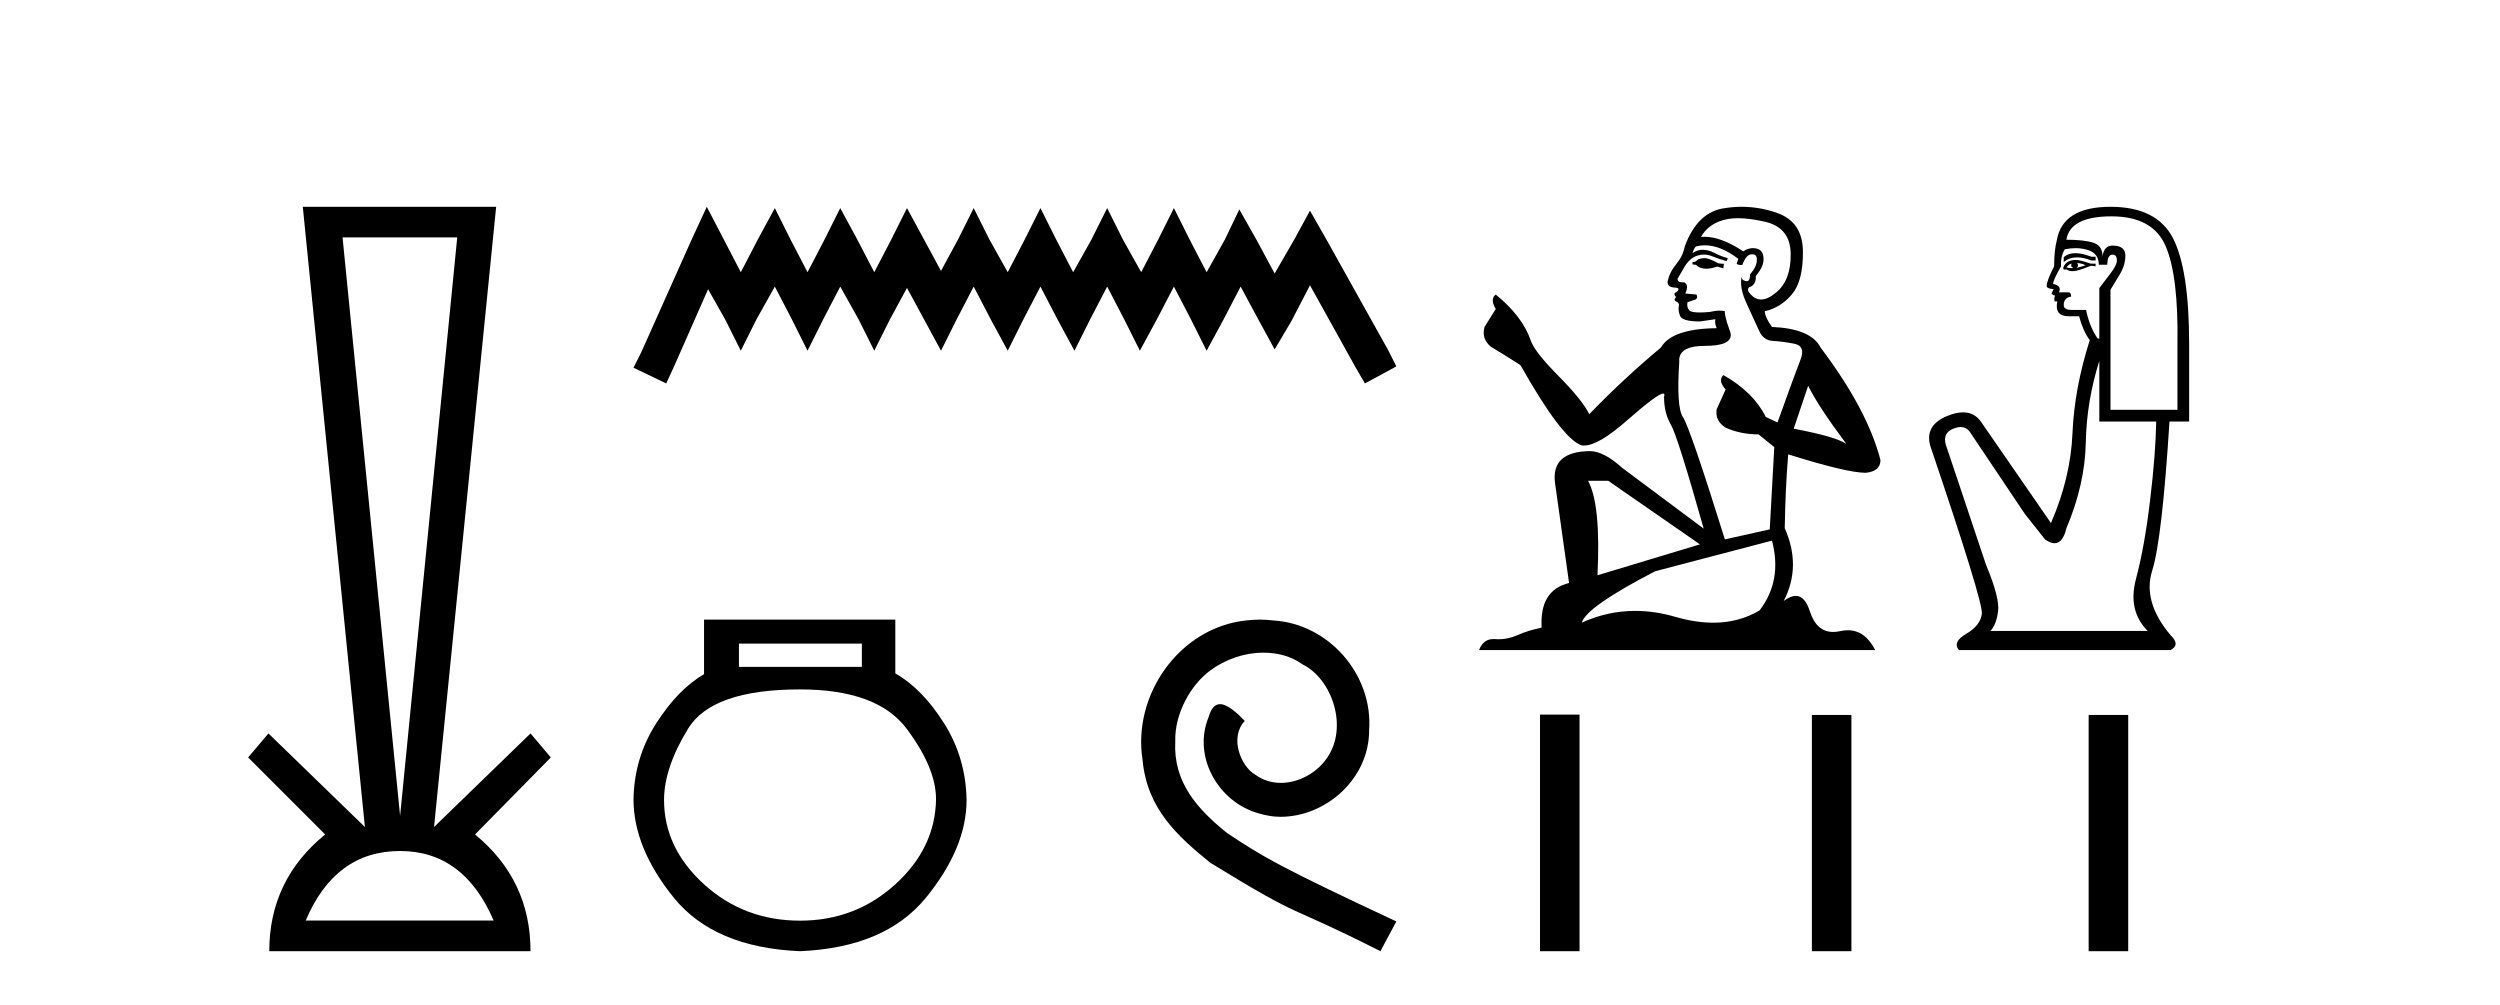
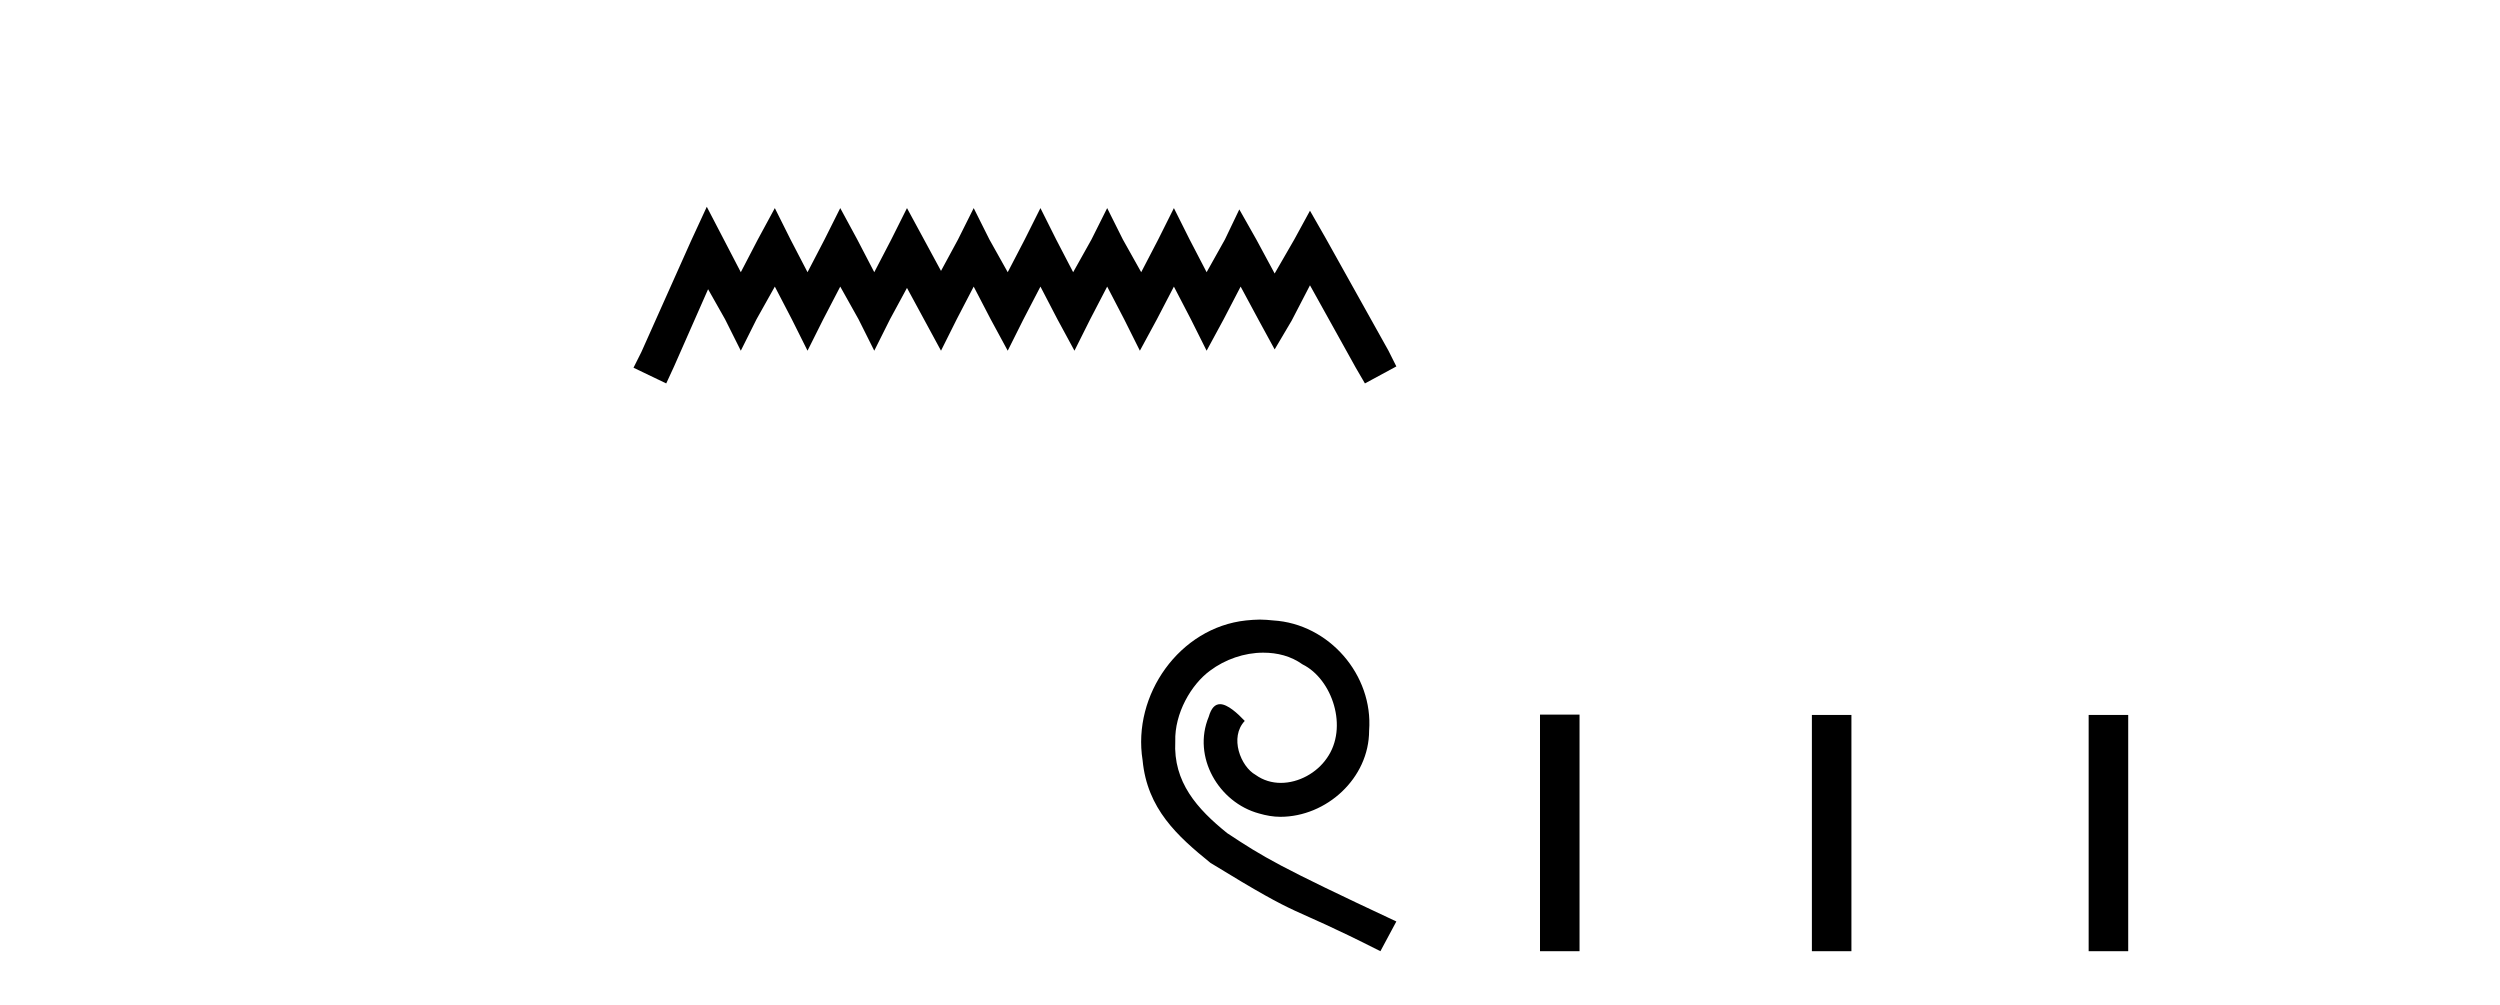
<svg xmlns="http://www.w3.org/2000/svg" width="102.0" height="41.0">
-   <path d="M 18.655 9.687 L 16.324 33.286 L 13.976 9.687 ZM 16.324 34.721 Q 18.925 34.721 20.141 37.559 L 12.472 37.559 Q 13.672 34.721 16.324 34.721 ZM 12.354 8.437 L 14.888 33.742 L 10.952 29.924 L 10.124 30.904 L 13.266 34.046 Q 10.986 35.904 10.986 38.809 L 21.645 38.809 Q 21.645 35.904 19.381 34.046 L 22.473 30.904 L 21.645 29.924 L 17.709 33.742 L 20.243 8.437 Z" style="fill:#000000;stroke:none" />
  <path d="M 28.837 8.437 L 28.196 9.825 L 26.168 14.363 L 25.847 15.003 L 27.182 15.644 L 27.502 14.95 L 28.89 11.8 L 29.584 13.028 L 30.225 14.309 L 30.865 13.028 L 31.613 11.693 L 32.307 13.028 L 32.947 14.309 L 33.588 13.028 L 34.282 11.693 L 35.029 13.028 L 35.67 14.309 L 36.311 13.028 L 37.005 11.747 L 37.699 13.028 L 38.393 14.309 L 39.033 13.028 L 39.727 11.693 L 40.421 13.028 L 41.115 14.309 L 41.756 13.028 L 42.45 11.693 L 43.144 13.028 L 43.838 14.309 L 44.479 13.028 L 45.173 11.693 L 45.867 13.028 L 46.507 14.309 L 47.201 13.028 L 47.895 11.693 L 48.589 13.028 L 49.23 14.309 L 49.924 13.028 L 50.618 11.693 L 51.365 13.081 L 52.006 14.256 L 52.7 13.081 L 53.447 11.64 L 55.316 15.003 L 55.689 15.644 L 56.971 14.95 L 56.65 14.309 L 54.088 9.718 L 53.447 8.597 L 52.807 9.771 L 52.006 11.159 L 51.258 9.771 L 50.564 8.544 L 49.977 9.771 L 49.23 11.106 L 48.536 9.771 L 47.895 8.49 L 47.255 9.771 L 46.561 11.106 L 45.813 9.771 L 45.173 8.49 L 44.532 9.771 L 43.785 11.106 L 43.091 9.771 L 42.45 8.49 L 41.809 9.771 L 41.115 11.106 L 40.368 9.771 L 39.727 8.49 L 39.087 9.771 L 38.393 11.053 L 37.699 9.771 L 37.005 8.49 L 36.364 9.771 L 35.67 11.106 L 34.976 9.771 L 34.282 8.49 L 33.641 9.771 L 32.947 11.106 L 32.253 9.771 L 31.613 8.49 L 30.919 9.771 L 30.225 11.106 L 29.531 9.771 L 28.837 8.437 Z" style="fill:#000000;stroke:none" />
-   <path d="M 35.164 26.259 L 35.164 27.208 L 30.149 27.208 L 30.149 26.259 ZM 32.642 28.128 Q 35.787 28.128 36.989 29.73 Q 38.19 31.332 38.19 32.608 Q 38.161 34.596 36.529 36.08 Q 34.897 37.563 32.642 37.563 Q 30.357 37.563 28.725 36.08 Q 27.093 34.596 27.093 32.638 Q 27.093 31.332 28.073 29.73 Q 29.052 28.128 32.642 28.128 ZM 28.725 25.279 L 28.725 27.505 Q 27.657 28.128 26.767 29.522 Q 25.877 30.917 25.847 32.608 Q 25.847 34.596 27.494 36.629 Q 29.141 38.661 32.642 38.809 Q 36.113 38.661 37.775 36.629 Q 39.436 34.596 39.436 32.638 Q 39.407 30.917 38.517 29.508 Q 37.627 28.098 36.529 27.475 L 36.529 25.279 Z" style="fill:#000000;stroke:none" />
  <path d="M 51.401 25.279 C 51.214 25.279 51.026 25.297 50.838 25.314 C 48.122 25.604 46.191 28.354 46.618 31.019 C 46.806 33.001 48.036 34.111 49.386 35.205 C 53.4 37.665 52.273 36.759 56.321 38.809 L 56.971 37.596 C 52.153 35.341 51.572 34.983 50.069 33.992 C 48.839 33.001 47.865 31.908 47.951 30.251 C 47.917 29.106 48.6 27.927 49.369 27.364 C 49.984 26.902 50.769 26.629 51.538 26.629 C 52.119 26.629 52.666 26.766 53.144 27.107 C 54.357 27.705 55.023 29.687 54.135 30.934 C 53.725 31.532 52.99 31.942 52.256 31.942 C 51.897 31.942 51.538 31.839 51.231 31.617 C 50.616 31.276 50.154 30.08 50.786 29.414 C 50.496 29.106 50.086 28.73 49.779 28.73 C 49.574 28.73 49.42 28.884 49.317 29.243 C 48.634 30.883 49.727 32.745 51.367 33.189 C 51.658 33.274 51.948 33.326 52.239 33.326 C 54.118 33.326 55.86 31.754 55.86 29.807 C 56.031 27.534 54.22 25.45 51.948 25.314 C 51.777 25.297 51.589 25.279 51.401 25.279 Z" style="fill:#000000;stroke:none" />
-   <path d="M 69.582 10.532 Q 69.328 10.532 69.246 10.613 Q 69.175 10.694 69.053 10.694 L 69.053 10.786 L 69.195 10.806 Q 69.353 10.964 69.615 10.964 Q 69.809 10.964 70.06 10.877 L 70.314 10.949 L 70.335 10.766 L 70.111 10.745 Q 69.785 10.562 69.582 10.532 ZM 70.914 8.903 Q 71.384 8.903 72.003 9.046 Q 73.051 9.28 73.061 10.369 Q 73.071 11.447 72.451 11.946 Q 72.122 12.219 71.853 12.219 Q 71.621 12.219 71.433 12.017 Q 71.25 11.834 71.362 11.722 Q 71.657 11.63 71.637 11.264 Q 71.952 10.877 71.952 10.603 Q 71.972 10.124 71.512 10.124 Q 71.494 10.124 71.474 10.125 Q 71.271 10.145 71.128 10.257 Q 70.228 9.66 69.544 9.66 Q 69.47 9.66 69.399 9.667 L 69.399 9.667 Q 69.694 9.148 70.324 8.975 Q 70.582 8.903 70.914 8.903 ZM 73.773 15.74 Q 74.17 16.554 75.329 18.11 Q 74.892 17.815 73.183 17.49 L 73.773 15.74 ZM 69.555 10.008 Q 70.197 10.008 70.925 10.562 L 70.853 10.766 Q 70.939 10.815 71.019 10.815 Q 71.054 10.815 71.087 10.806 Q 71.25 10.379 71.454 10.379 Q 71.478 10.376 71.5 10.376 Q 71.696 10.376 71.677 10.623 Q 71.677 10.877 71.403 11.193 Q 71.403 11.474 71.266 11.474 Q 71.244 11.474 71.22 11.467 Q 71.037 11.427 71.067 11.264 L 71.067 11.264 Q 70.945 11.722 71.281 12.424 Q 71.606 13.136 71.779 13.512 Q 71.952 13.888 72.328 13.909 Q 72.705 13.929 73.193 14.021 Q 73.681 14.112 73.458 14.682 Q 73.234 15.252 72.522 17.235 L 72.044 17.011 Q 71.545 16.004 70.314 15.302 L 70.314 15.302 Q 70.08 15.526 70.406 15.892 L 70.04 16.696 Q 69.968 17.174 70.406 17.449 Q 71.016 17.723 71.749 17.723 L 72.39 18.242 L 72.206 21.599 L 70.375 22.006 Q 68.941 17.418 68.666 17.022 Q 68.392 16.625 68.514 14.753 Q 68.463 14.112 69.562 14.112 Q 70.701 14.112 70.609 13.593 L 70.467 13.176 Q 70.355 12.79 70.375 12.698 Q 70.286 12.674 70.167 12.674 Q 69.989 12.674 69.745 12.729 Q 69.514 12.749 69.347 12.749 Q 69.012 12.749 68.931 12.668 Q 68.809 12.546 68.849 12.332 L 69.175 12.22 Q 69.287 12.159 69.216 12.017 L 68.758 11.976 Q 68.921 11.63 68.717 11.518 Q 68.687 11.521 68.66 11.521 Q 68.443 11.521 68.443 11.376 Q 68.514 11.244 68.727 10.888 Q 68.941 10.532 69.246 10.43 Q 69.383 10.386 69.519 10.386 Q 69.694 10.386 69.867 10.46 Q 70.172 10.582 70.447 10.654 L 70.497 10.532 Q 70.243 10.471 69.968 10.328 Q 69.704 10.191 69.475 10.191 Q 69.246 10.191 69.053 10.328 Q 69.104 10.145 69.195 10.053 Q 69.372 10.008 69.555 10.008 ZM 65.615 19.616 L 69.358 22.21 L 65.177 23.471 Q 65.32 20.572 64.791 19.616 ZM 72.298 22.057 Q 72.725 23.695 71.789 24.905 Q 70.951 25.406 69.902 25.406 Q 69.181 25.406 68.361 25.17 Q 67.521 24.924 66.716 24.924 Q 65.592 24.924 64.536 25.404 Q 64.719 24.763 67.527 23.308 L 72.298 22.057 ZM 71.06 8.437 Q 70.735 8.437 70.406 8.487 Q 69.267 8.619 68.738 10.053 Q 68.666 10.44 68.392 10.776 Q 68.117 11.101 68.036 11.498 Q 68.036 11.722 68.321 11.732 Q 68.605 11.742 68.392 11.925 Q 68.3 11.946 68.321 12.017 Q 68.331 12.088 68.392 12.108 Q 68.259 12.251 68.392 12.302 Q 68.534 12.363 68.493 12.505 Q 68.463 12.658 68.544 12.881 Q 68.626 13.115 69.358 13.115 L 69.989 13.024 L 69.989 13.024 Q 69.948 13.176 70.04 13.39 Q 68.209 13.41 67.761 14.183 Q 66.225 15.465 64.842 16.9 Q 64.567 16.33 63.59 15.343 Q 62.624 14.367 62.461 13.909 Q 62.125 12.912 61.027 12.017 Q 60.783 12.2 61.027 12.607 L 60.569 13.339 Q 60.437 13.817 60.823 14.143 Q 61.413 14.499 62.034 14.896 Q 63.743 17.927 64.536 18.171 Q 64.58 18.178 64.628 18.178 Q 65.232 18.178 66.439 17.103 Q 67.634 16.058 67.857 16.058 Q 67.936 16.058 67.893 16.187 Q 67.893 16.849 68.168 17.317 Q 68.443 17.785 69.511 21.569 L 66.184 19.087 Q 65.432 18.405 64.862 18.405 Q 63.265 18.425 63.448 19.727 L 64.018 23.786 Q 62.807 24.081 62.899 25.607 Q 62.349 25.719 61.892 25.922 Q 61.522 26.082 61.145 26.082 Q 61.066 26.082 60.986 26.075 Q 60.959 26.073 60.932 26.073 Q 60.517 26.073 60.345 26.523 L 76.509 26.523 Q 76.097 25.714 75.392 25.714 Q 75.245 25.714 75.085 25.75 Q 74.931 25.784 74.794 25.784 Q 74.115 25.784 73.844 24.946 Q 73.643 24.312 73.266 24.312 Q 73.05 24.312 72.776 24.519 Q 73.508 23.105 72.817 21.548 Q 72.847 19.86 72.959 18.537 Q 75.35 19.29 76.123 19.29 Q 76.723 19.229 76.723 18.771 Q 76.194 16.716 74.282 14.183 Q 73.895 13.41 72.298 13.339 Q 72.023 12.973 72.003 12.698 Q 72.664 12.546 73.112 12.007 Q 73.57 11.467 73.559 10.257 Q 73.549 9.057 72.512 8.69 Q 71.793 8.437 71.06 8.437 Z" style="fill:#000000;stroke:none" />
-   <path d="M 84.675 10.329 Q 84.379 10.329 84.2 10.497 L 84.2 10.692 Q 84.427 10.501 84.747 10.501 Q 85.006 10.501 85.327 10.627 L 85.501 10.627 L 85.501 10.475 L 85.327 10.475 Q 84.95 10.329 84.675 10.329 ZM 84.742 10.735 Q 84.915 10.735 85.089 10.822 Q 84.98 10.866 84.72 10.931 Q 84.785 10.887 84.785 10.822 Q 84.785 10.779 84.742 10.735 ZM 84.525 10.757 Q 84.503 10.779 84.503 10.844 Q 84.503 10.887 84.59 10.931 Q 84.547 10.938 84.501 10.938 Q 84.409 10.938 84.308 10.909 Q 84.438 10.757 84.525 10.757 ZM 84.698 10.605 Q 84.286 10.605 84.178 10.931 L 84.2 10.996 L 84.33 10.996 Q 84.416 11.065 84.545 11.065 Q 84.577 11.065 84.612 11.061 Q 84.763 11.061 85.306 10.844 L 85.501 10.866 L 85.501 10.757 L 85.306 10.757 Q 84.85 10.605 84.698 10.605 ZM 84.679 10.125 Q 84.952 10.125 85.197 10.204 Q 85.631 10.345 85.631 10.801 L 85.978 10.801 Q 85.978 10.389 86.195 10.389 Q 86.368 10.389 86.368 10.627 Q 86.368 10.822 86.097 11.169 Q 85.826 11.516 85.652 11.755 L 85.652 13.815 L 85.587 13.815 Q 85.262 13.359 85.11 12.644 L 84.525 12.644 Q 84.2 12.644 84.2 12.449 Q 84.2 12.145 84.503 12.102 Q 84.503 11.928 84.395 11.928 L 84.004 11.928 Q 84.134 11.668 83.766 11.581 Q 83.766 11.429 84.091 10.866 Q 84.069 10.454 84.243 10.172 Q 84.469 10.125 84.679 10.125 ZM 86.151 8.827 Q 87.843 8.827 88.363 10.052 Q 88.884 11.278 88.84 14.032 L 88.84 16.721 L 86.108 16.721 L 86.108 11.82 Q 86.238 11.603 86.477 11.213 Q 86.715 10.822 86.715 10.432 Q 86.715 10.02 86.195 10.02 Q 85.848 10.02 85.783 10.454 Q 85.783 10.02 85.403 9.901 Q 85.024 9.781 84.308 9.781 Q 84.46 8.827 86.151 8.827 ZM 85.652 14.726 L 85.652 17.198 L 87.973 17.198 Q 87.951 18.521 87.723 20.418 Q 87.496 22.316 87.149 23.617 Q 86.802 24.918 87.626 25.742 L 81.207 25.742 Q 81.445 25.503 81.521 24.95 Q 81.597 24.397 81.033 23.053 L 79.385 18.13 Q 79.255 17.653 79.721 17.48 Q 79.871 17.424 79.994 17.424 Q 80.257 17.424 80.405 17.675 L 82.616 20.971 L 83.441 22.012 Q 83.657 22.164 83.826 22.164 Q 84.163 22.164 84.308 21.557 Q 85.067 19.757 85.1 18.065 Q 85.132 16.374 85.652 14.726 ZM 86.108 8.437 Q 84.156 8.437 83.918 9.803 Q 83.809 10.215 83.809 10.866 Q 83.506 11.451 83.506 11.668 Q 83.506 11.776 83.788 11.798 L 83.701 11.972 Q 83.766 12.058 83.853 12.058 Q 83.788 12.167 83.831 12.297 L 83.939 12.297 Q 83.809 12.904 84.416 12.904 L 84.828 12.904 Q 84.98 13.49 85.262 13.88 Q 84.633 15.853 84.557 17.675 Q 84.481 19.497 83.679 21.34 L 80.817 17.198 Q 80.55 16.824 80.094 16.824 Q 79.809 16.824 79.45 16.97 Q 78.518 17.35 78.756 18.195 Q 80.925 24.593 80.86 25.048 Q 80.795 25.525 80.22 25.861 Q 79.646 26.197 79.927 26.523 L 88.558 26.523 Q 88.97 26.306 88.558 25.915 Q 87.409 24.549 87.81 23.281 Q 88.211 22.012 88.515 17.198 L 89.317 17.198 L 89.317 14.032 Q 89.317 10.996 88.656 9.716 Q 87.995 8.437 86.108 8.437 Z" style="fill:#000000;stroke:none" />
  <path d="M 62.832 29.156 L 62.832 38.809 L 64.445 38.809 L 64.445 29.156 ZM 73.925 29.17 L 73.925 38.809 L 75.538 38.809 L 75.538 29.17 ZM 85.217 29.17 L 85.217 38.809 L 86.831 38.809 L 86.831 29.17 Z" style="fill:#000000;stroke:none" />
</svg>